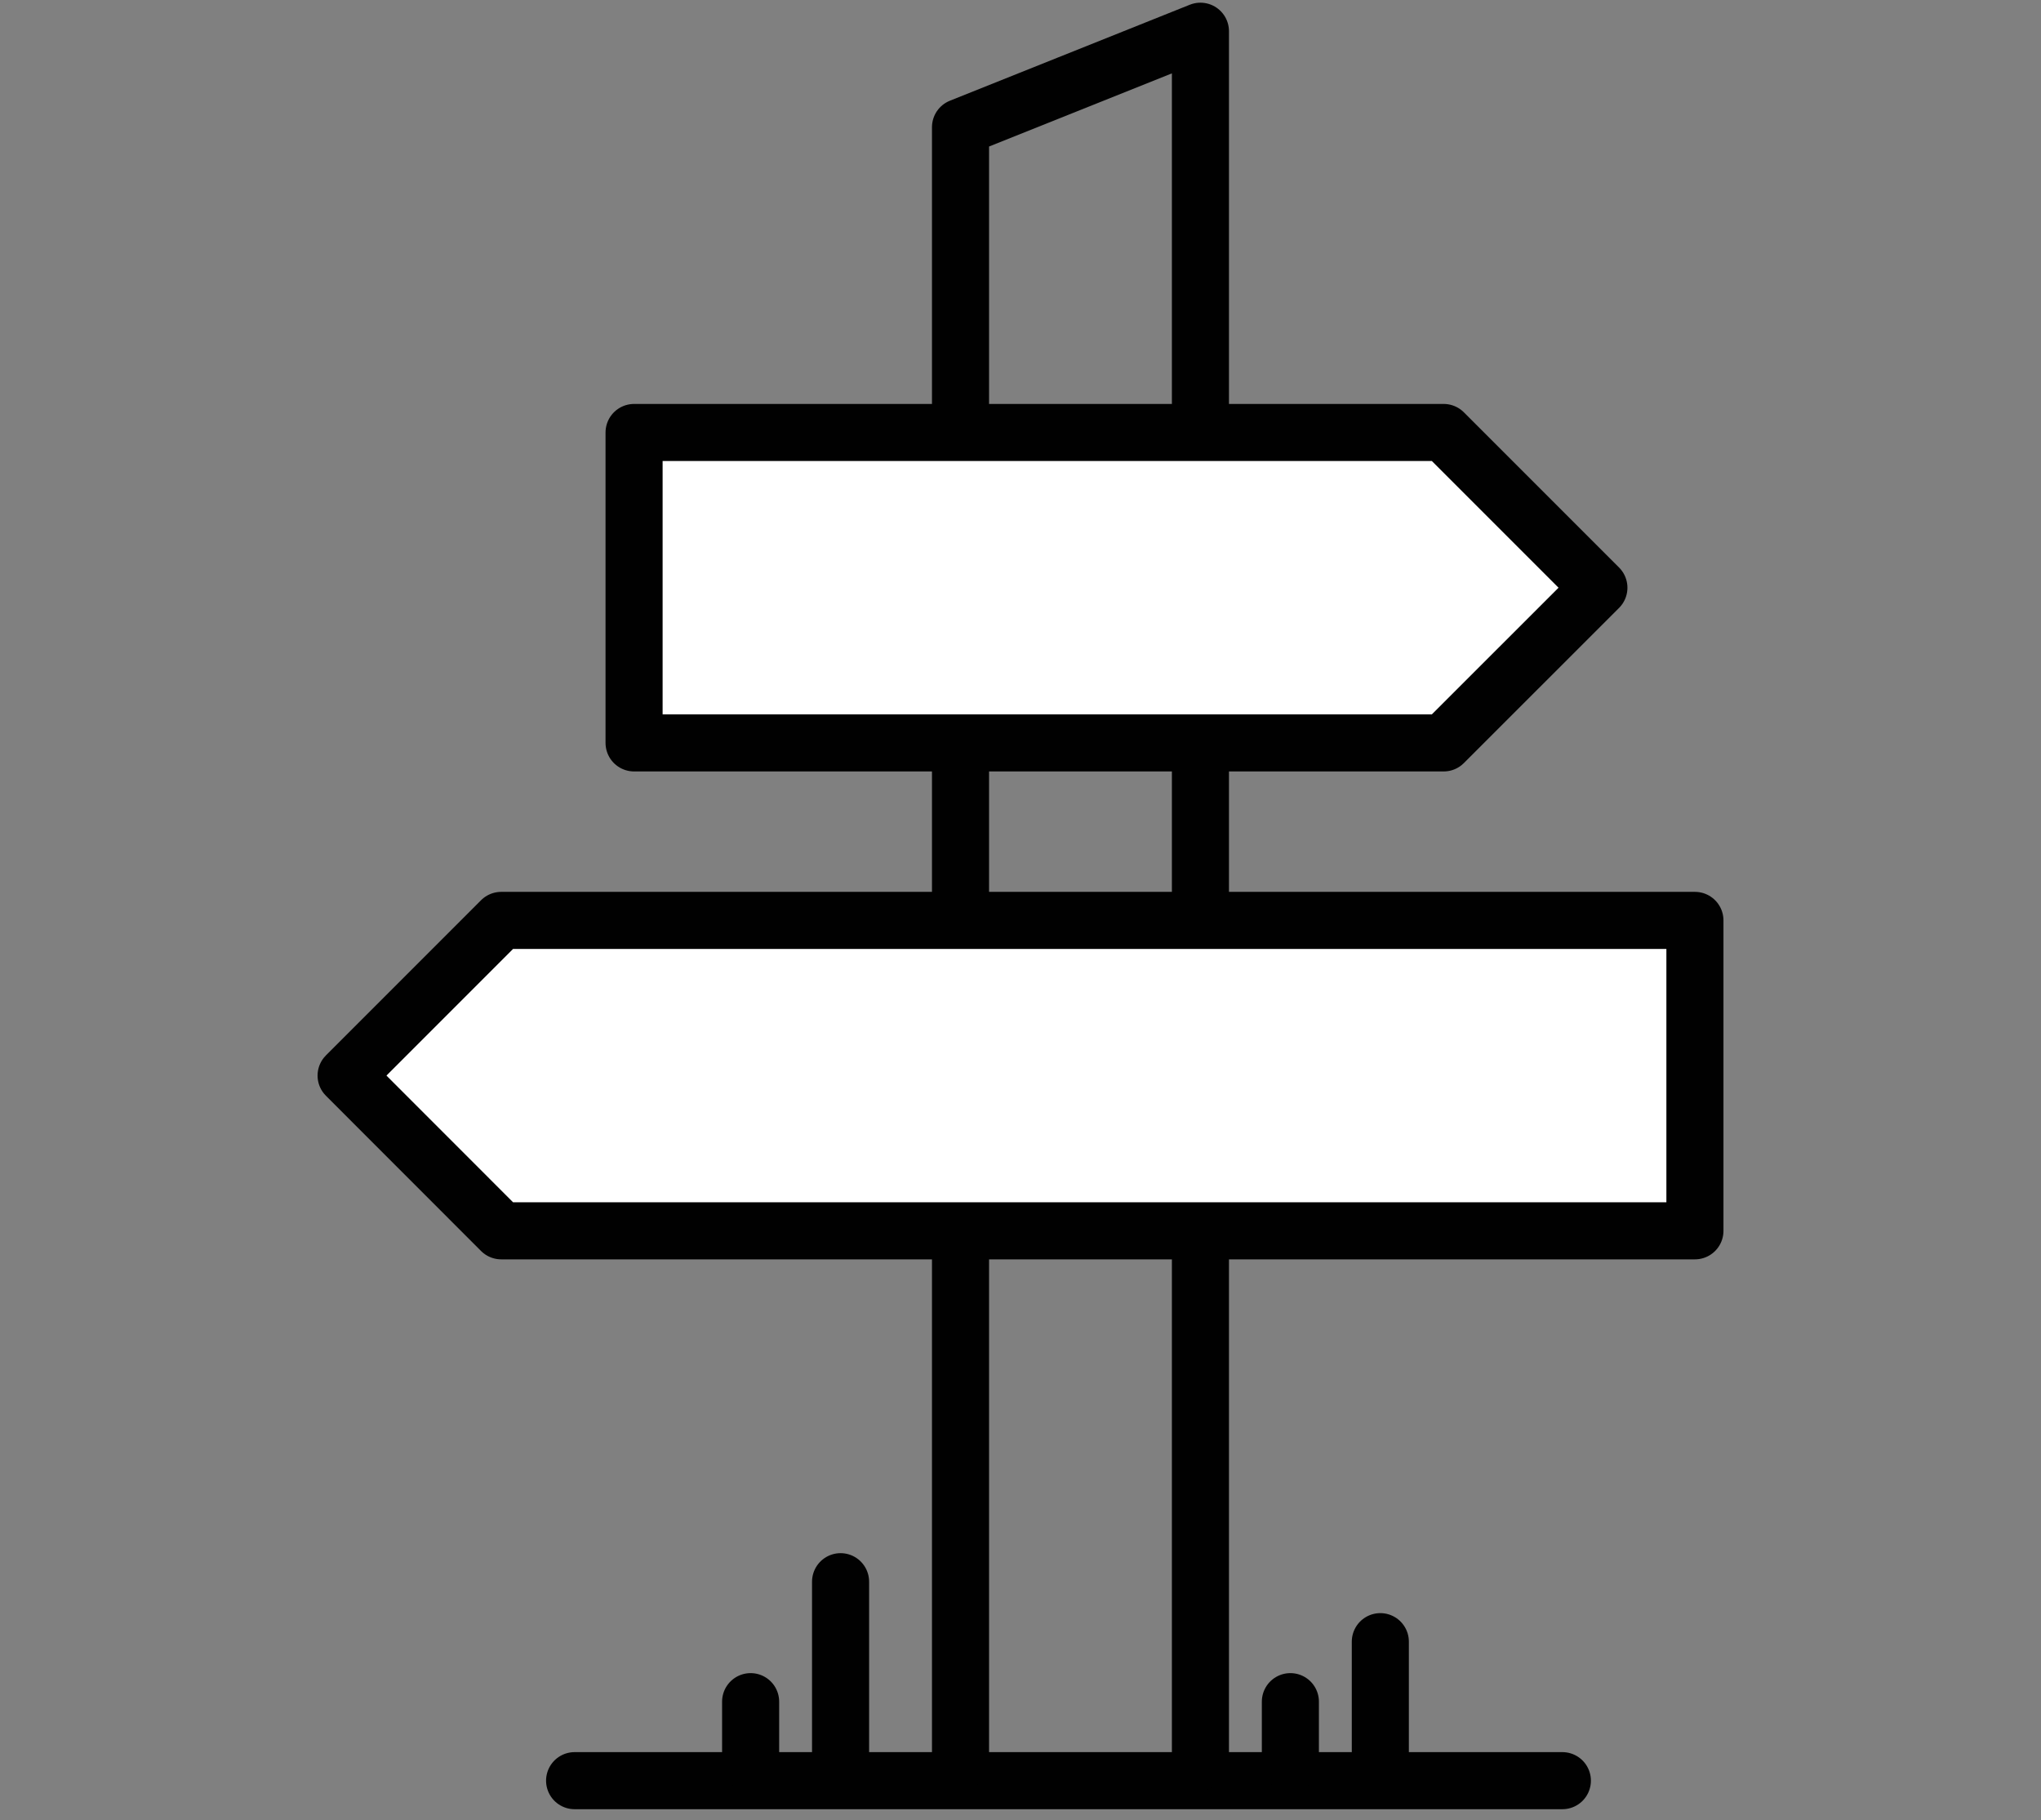
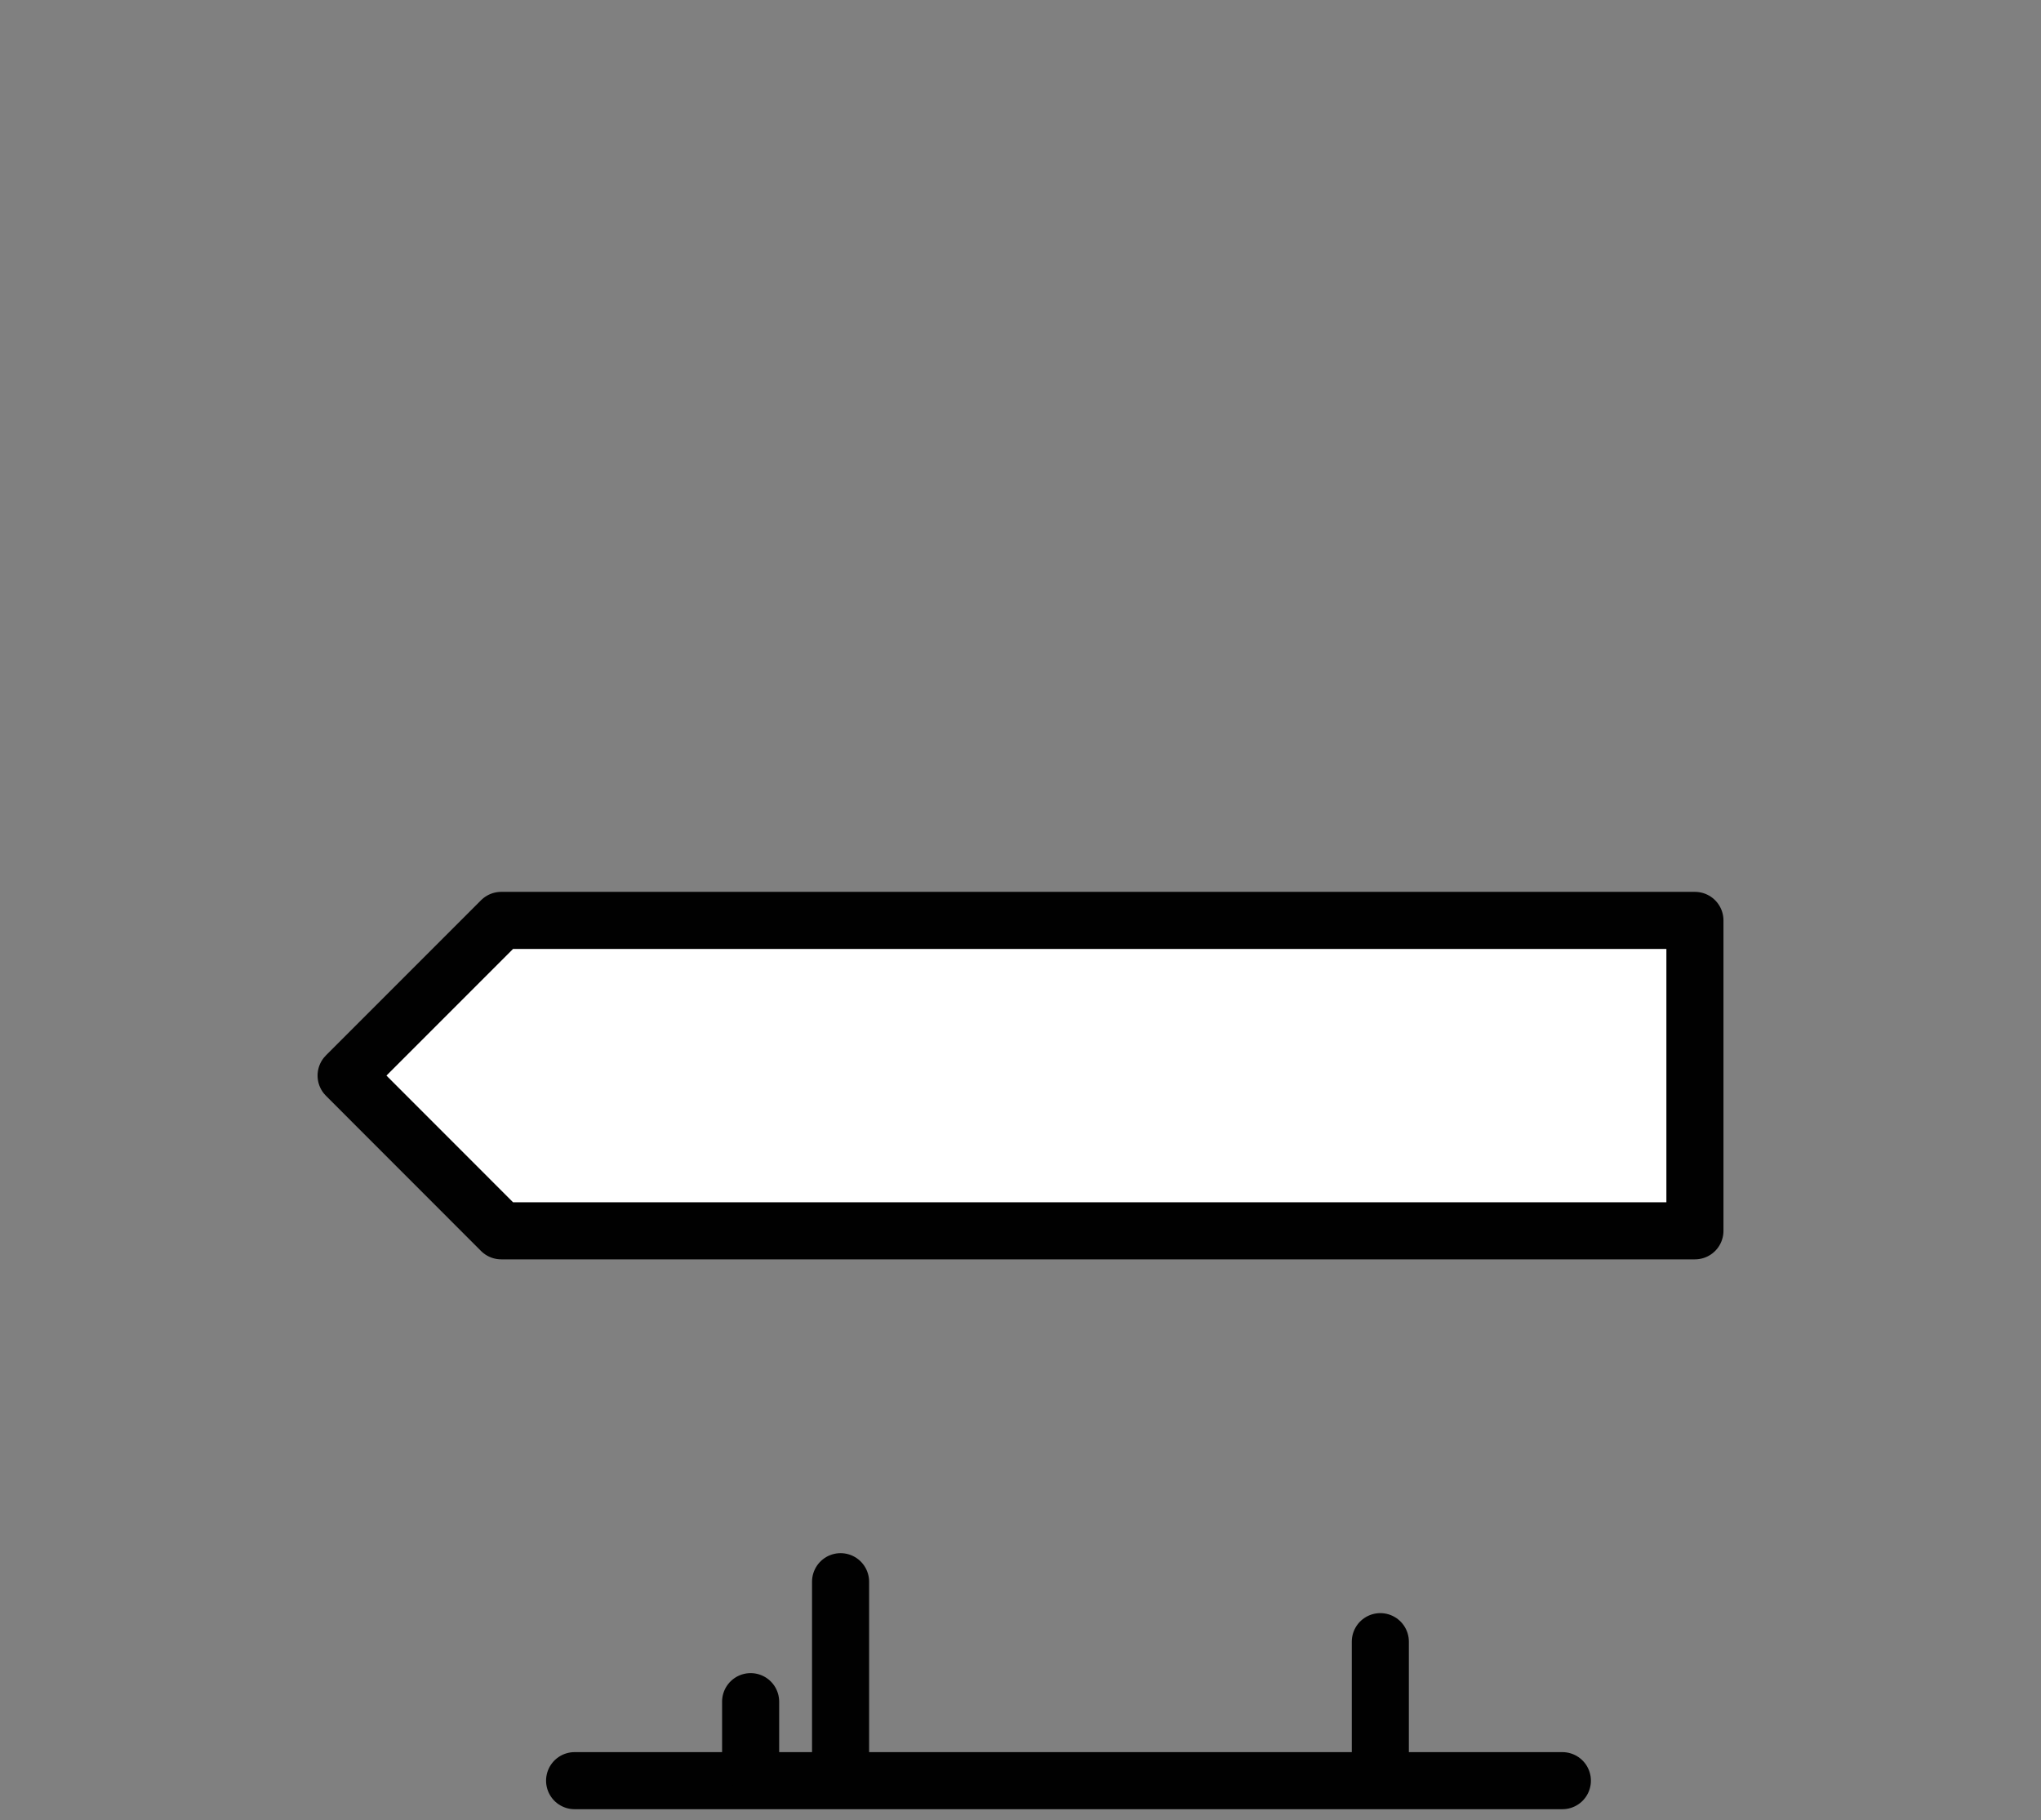
<svg xmlns="http://www.w3.org/2000/svg" version="1.2" baseProfile="tiny" id="Layer_1" x="0px" y="0px" width="71.52px" height="63.773px" viewBox="0 0 71.52 63.773" xml:space="preserve">
  <rect x="0" y="0" width="71.52" height="63.773" fill="#808080" stroke="none" />
  <g>
    <line fill="none" stroke="#010101" stroke-width="2" stroke-linecap="round" stroke-linejoin="round" stroke-miterlimit="10" x1="54.748" y1="62.389" x2="20.135" y2="62.389" />
-     <polyline fill="none" stroke="#010101" stroke-width="2" stroke-linecap="round" stroke-linejoin="round" stroke-miterlimit="10" points="   33.658,61.722 33.658,4.457 42.065,1.094 42.065,61.722  " />
-     <polygon fill="#FFFFFF" stroke="#010101" stroke-width="2" stroke-linecap="round" stroke-linejoin="round" stroke-miterlimit="10" points="   22.219,26.029 22.219,15.153 50.589,15.153 56.028,20.592 50.589,26.029  " />
    <polygon fill="#FFFFFF" stroke="#010101" stroke-width="2" stroke-linecap="round" stroke-linejoin="round" stroke-miterlimit="10" points="   17.564,43.124 12.128,37.685 17.564,32.248 59.393,32.248 59.393,43.124  " />
    <line fill="none" stroke="#010101" stroke-width="2" stroke-linecap="round" stroke-linejoin="round" stroke-miterlimit="10" x1="29.455" y1="61.773" x2="29.455" y2="55.418" />
    <line fill="none" stroke="#010101" stroke-width="2" stroke-linecap="round" stroke-linejoin="round" stroke-miterlimit="10" x1="26.303" y1="61.773" x2="26.303" y2="59.621" />
    <line fill="none" stroke="#010101" stroke-width="2" stroke-linecap="round" stroke-linejoin="round" stroke-miterlimit="10" x1="48.369" y1="61.773" x2="48.369" y2="57.519" />
-     <line fill="none" stroke="#010101" stroke-width="2" stroke-linecap="round" stroke-linejoin="round" stroke-miterlimit="10" x1="45.217" y1="61.773" x2="45.217" y2="59.621" />
  </g>
</svg>